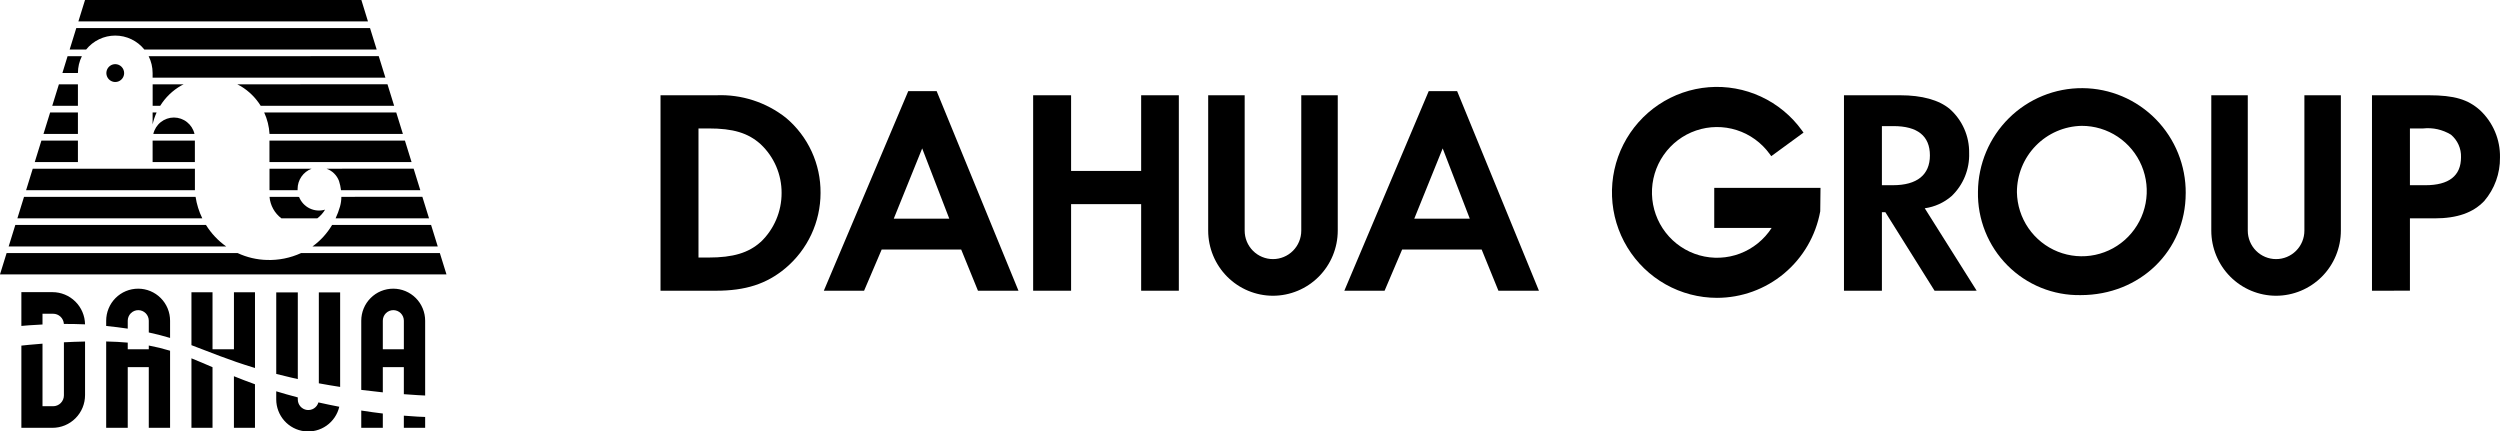
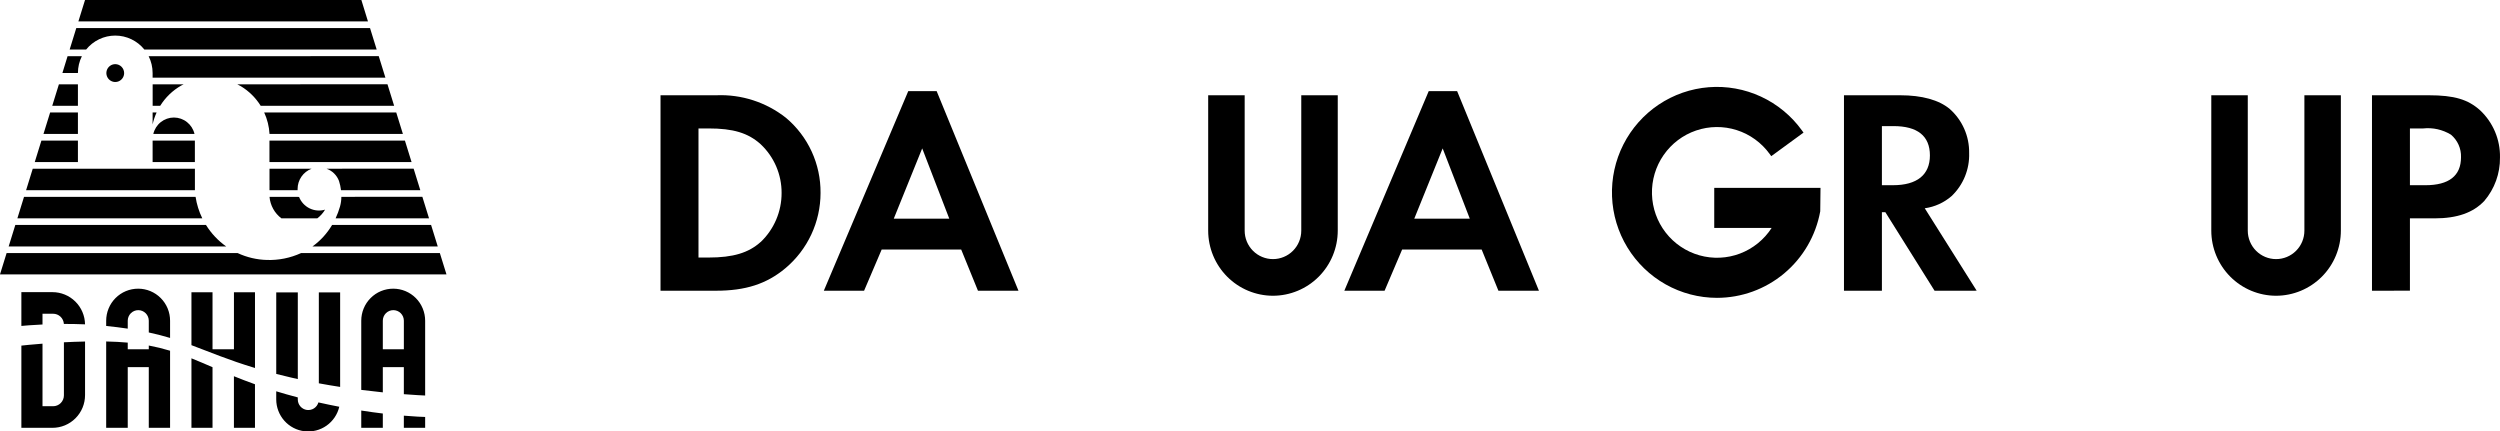
<svg xmlns="http://www.w3.org/2000/svg" width="197" height="34" viewBox="0 0 197 34" fill="none">
  <path fill-rule="evenodd" clip-rule="evenodd" d="M6.7 0L6.177 1.686H28.995L28.476 0H6.7ZM6.012 2.211L5.488 3.905H6.786C7.063 3.561 7.413 3.284 7.81 3.093C8.207 2.903 8.642 2.804 9.082 2.804C9.523 2.804 9.957 2.903 10.354 3.093C10.752 3.284 11.101 3.561 11.378 3.905H29.683L29.158 2.211H6.012ZM5.325 4.428L4.917 5.753H6.14C6.14 5.292 6.247 4.838 6.452 4.427L5.325 4.428ZM11.713 4.428C11.92 4.841 12.027 5.297 12.026 5.76V6.12H30.37L29.845 4.425L11.713 4.428ZM9.082 5.055C8.943 5.055 8.808 5.096 8.693 5.174C8.578 5.251 8.488 5.361 8.435 5.489C8.382 5.618 8.368 5.759 8.395 5.895C8.422 6.032 8.489 6.157 8.587 6.255C8.685 6.354 8.809 6.421 8.945 6.448C9.081 6.475 9.222 6.461 9.35 6.408C9.477 6.354 9.587 6.264 9.664 6.149C9.741 6.033 9.782 5.897 9.782 5.758C9.782 5.666 9.763 5.574 9.728 5.489C9.693 5.404 9.642 5.326 9.577 5.261C9.512 5.196 9.434 5.144 9.35 5.109C9.265 5.073 9.174 5.055 9.082 5.055ZM4.641 6.644L4.116 8.339H6.14V6.644H4.641ZM12.029 6.644V8.339H12.622C13.033 7.677 13.602 7.128 14.278 6.743C14.34 6.709 14.403 6.677 14.47 6.646L12.029 6.644ZM18.698 6.644C18.795 6.692 18.891 6.743 18.985 6.797C19.617 7.179 20.151 7.707 20.542 8.336H31.058L30.533 6.641L18.698 6.644ZM3.951 8.861L3.426 10.555H6.14V8.861H3.951ZM12.026 8.861V9.805C12.097 9.48 12.203 9.163 12.342 8.861H12.026ZM20.817 8.861C21.062 9.394 21.205 9.969 21.239 10.555H31.748L31.223 8.861H20.817ZM13.699 9.261C13.324 9.262 12.961 9.391 12.667 9.625C12.373 9.86 12.167 10.186 12.081 10.553H15.326C15.24 10.185 15.032 9.858 14.737 9.623C14.443 9.389 14.078 9.261 13.702 9.261H13.697H13.699ZM3.263 11.077L2.739 12.772H6.14V11.077H3.263ZM12.026 11.077V12.772H15.356V11.077H12.026ZM21.233 11.077V12.772H32.432L31.907 11.077H21.233ZM2.58 13.294L2.056 14.989H15.359V13.294H2.58ZM21.237 13.294V14.989H23.451C23.451 14.956 23.451 14.923 23.451 14.89C23.451 14.543 23.556 14.204 23.754 13.919C23.951 13.634 24.23 13.417 24.554 13.296L21.237 13.294ZM25.728 13.294C25.954 13.373 26.159 13.501 26.33 13.669C26.501 13.837 26.632 14.041 26.715 14.266C26.79 14.5 26.843 14.742 26.871 14.986H33.12L32.595 13.291L25.728 13.294ZM1.893 15.511L1.369 17.206H15.941C15.679 16.671 15.501 16.099 15.412 15.511H1.893ZM21.238 15.511C21.267 15.844 21.365 16.167 21.527 16.459C21.688 16.751 21.91 17.006 22.176 17.206H25.002C25.25 17.02 25.458 16.787 25.616 16.52C25.211 16.641 24.776 16.605 24.396 16.419C24.016 16.233 23.72 15.911 23.565 15.516L21.238 15.511ZM26.899 15.511C26.898 15.767 26.863 16.023 26.794 16.27C26.703 16.59 26.587 16.902 26.446 17.203H33.807L33.282 15.508L26.899 15.511ZM1.207 17.727L0.682 19.422H17.826C17.187 18.97 16.645 18.393 16.231 17.727H1.207ZM26.169 17.727C25.775 18.394 25.248 18.971 24.62 19.422H34.495L33.97 17.727H26.169ZM0.52 19.944L0 21.622H35.182L34.661 19.944H23.721C22.878 20.33 21.957 20.516 21.03 20.485C20.235 20.465 19.452 20.28 18.73 19.944H0.52ZM10.885 22.748C10.554 22.748 10.227 22.813 9.921 22.939C9.615 23.066 9.337 23.253 9.103 23.488C8.869 23.723 8.684 24.002 8.558 24.309C8.431 24.616 8.367 24.945 8.367 25.277V25.685C8.981 25.748 9.545 25.818 10.066 25.897V25.272C10.066 25.052 10.154 24.84 10.309 24.684C10.465 24.528 10.675 24.44 10.895 24.44C11.115 24.44 11.326 24.528 11.481 24.684C11.636 24.84 11.724 25.052 11.724 25.272V26.198C12.333 26.329 12.884 26.474 13.402 26.629V25.277C13.403 24.944 13.338 24.615 13.212 24.308C13.086 24.001 12.9 23.722 12.666 23.487C12.432 23.252 12.155 23.066 11.849 22.939C11.543 22.812 11.215 22.747 10.884 22.748L10.885 22.748ZM30.985 22.748C30.654 22.748 30.326 22.813 30.02 22.939C29.714 23.066 29.436 23.253 29.203 23.488C28.969 23.723 28.783 24.002 28.657 24.309C28.531 24.616 28.466 24.945 28.467 25.277V30.723C29.069 30.799 29.64 30.864 30.166 30.918V28.928H31.823V31.062C32.698 31.13 33.29 31.158 33.502 31.167V25.277C33.502 24.944 33.438 24.615 33.311 24.308C33.185 24.001 33 23.722 32.766 23.487C32.532 23.252 32.254 23.066 31.948 22.939C31.642 22.812 31.315 22.747 30.984 22.748L30.985 22.748ZM1.684 23.021V25.684C1.895 25.663 2.491 25.61 3.349 25.57V24.723H4.182C4.4 24.722 4.609 24.805 4.767 24.954C4.925 25.104 5.021 25.308 5.034 25.526C5.564 25.526 6.127 25.533 6.701 25.558C6.691 24.881 6.416 24.235 5.934 23.76C5.453 23.285 4.805 23.02 4.131 23.021L1.684 23.021ZM15.086 23.028V27.199C16.544 27.74 17.97 28.358 20.093 28.998V23.028H18.435V27.523H16.747V23.028H15.086ZM21.768 23.04V29.465C22.143 29.562 22.541 29.659 22.96 29.756C23.129 29.795 23.298 29.833 23.467 29.871V23.039L21.768 23.04ZM25.124 23.04V30.205C25.695 30.311 26.256 30.405 26.803 30.489V23.039L25.124 23.04ZM30.995 24.439C31.104 24.439 31.212 24.461 31.312 24.502C31.413 24.544 31.504 24.605 31.581 24.683C31.658 24.76 31.719 24.852 31.761 24.953C31.802 25.054 31.824 25.162 31.824 25.272V27.522H30.166V25.272C30.166 25.163 30.187 25.054 30.228 24.953C30.27 24.852 30.331 24.76 30.408 24.683C30.485 24.605 30.577 24.544 30.677 24.502C30.778 24.46 30.886 24.439 30.995 24.439ZM8.367 26.908V33.709H10.066V28.928H11.724V33.709H13.402V27.637C12.851 27.47 12.29 27.333 11.724 27.227V27.522H10.066V26.999C9.542 26.951 8.979 26.92 8.367 26.908ZM6.702 26.912C6.122 26.924 5.561 26.946 5.036 26.972V31.153C5.036 31.266 5.014 31.377 4.972 31.481C4.929 31.586 4.866 31.68 4.787 31.76C4.707 31.84 4.613 31.903 4.509 31.946C4.406 31.989 4.295 32.011 4.182 32.011H3.349V27.081C2.486 27.148 1.893 27.21 1.684 27.234V33.712H4.131C4.468 33.713 4.803 33.646 5.115 33.517C5.428 33.387 5.711 33.197 5.95 32.957C6.189 32.717 6.379 32.432 6.508 32.118C6.637 31.805 6.703 31.468 6.702 31.129V26.912ZM15.086 28.234V33.711H16.747V28.935C16.176 28.689 15.629 28.452 15.088 28.236L15.086 28.234ZM18.433 29.646V33.712H20.092V30.28C19.494 30.066 18.946 29.854 18.433 29.646ZM21.767 30.834V31.472C21.768 32.092 21.995 32.69 22.405 33.153C22.816 33.616 23.382 33.911 23.995 33.983C24.608 34.054 25.226 33.897 25.731 33.541C26.237 33.185 26.594 32.655 26.736 32.052C26.208 31.951 25.657 31.837 25.091 31.71C25.036 31.902 24.913 32.069 24.745 32.178C24.577 32.287 24.376 32.331 24.178 32.303C23.98 32.275 23.799 32.175 23.668 32.023C23.538 31.872 23.466 31.677 23.466 31.477V31.316C22.86 31.157 22.296 30.996 21.767 30.834ZM28.467 32.35V33.709H30.166V32.585C29.645 32.523 29.077 32.446 28.467 32.35ZM31.823 32.755V33.709H33.502V32.856C33.305 32.851 32.718 32.831 31.823 32.755Z" fill="black" />
  <path d="M56.443 7.507C58.426 7.423 60.373 8.053 61.934 9.284C62.796 10.008 63.488 10.914 63.959 11.939C64.43 12.963 64.669 14.079 64.659 15.208C64.658 16.338 64.409 17.455 63.931 18.478C63.453 19.502 62.758 20.408 61.894 21.132C60.409 22.378 58.742 22.909 56.423 22.909H52.049V7.507H56.443ZM59.943 19.069C60.465 18.572 60.88 17.973 61.163 17.309C61.446 16.645 61.592 15.93 61.59 15.208C61.594 14.488 61.449 13.776 61.166 13.115C60.882 12.454 60.466 11.859 59.943 11.368C58.947 10.469 57.767 10.121 55.834 10.121H55.041V20.294H55.834C57.765 20.294 58.985 19.927 59.938 19.069H59.943Z" fill="black" />
  <path d="M68.091 22.908H64.918L71.571 7.18H73.808L80.255 22.908H77.063L75.741 19.661H69.477L68.091 22.908ZM70.429 17.23H74.803L72.668 11.694L70.429 17.23Z" fill="black" />
-   <path d="M89.923 7.507H92.892V22.909H89.923V16.086H84.402V22.909H81.412V7.507H84.402V13.47H89.923V7.507Z" fill="black" />
  <path d="M109.106 22.908H105.934L112.584 7.18H114.821L121.268 22.908H118.075L116.754 19.661H110.489L109.106 22.908ZM111.445 17.23H115.819L113.684 11.694L111.445 17.23Z" fill="black" />
  <path d="M152.443 22.909L148.565 16.719H148.294V22.909H145.305V7.507H149.738C151.447 7.507 152.789 7.875 153.643 8.59C154.132 9.023 154.522 9.558 154.785 10.158C155.048 10.757 155.179 11.407 155.169 12.062C155.189 12.693 155.076 13.321 154.838 13.905C154.6 14.489 154.241 15.016 153.786 15.451C153.188 15.97 152.453 16.303 151.671 16.412L155.762 22.907L152.443 22.909ZM152.077 12.246C152.077 10.714 151.101 9.937 149.209 9.937H148.294V14.594H149.169C151.06 14.595 152.077 13.778 152.077 12.246Z" fill="black" />
-   <path d="M172.233 15.228C172.233 19.762 168.634 23.255 163.957 23.255C162.887 23.274 161.824 23.076 160.832 22.673C159.84 22.27 158.94 21.67 158.184 20.909C157.428 20.148 156.833 19.242 156.435 18.245C156.036 17.247 155.841 16.18 155.863 15.105C155.88 12.925 156.758 10.84 158.305 9.309C159.852 7.779 161.941 6.929 164.112 6.946C166.283 6.962 168.358 7.844 169.882 9.398C171.405 10.952 172.252 13.05 172.235 15.231L172.233 15.228ZM158.933 15.146C158.951 16.159 159.266 17.144 159.839 17.977C160.413 18.81 161.219 19.455 162.155 19.83C163.092 20.204 164.119 20.293 165.105 20.083C166.092 19.874 166.995 19.377 167.701 18.653C168.407 17.93 168.885 17.013 169.074 16.018C169.263 15.023 169.155 13.995 168.763 13.061C168.372 12.127 167.714 11.331 166.874 10.772C166.033 10.212 165.046 9.915 164.038 9.917C162.674 9.943 161.376 10.505 160.421 11.483C159.466 12.461 158.932 13.776 158.933 15.146Z" fill="black" />
  <path d="M186.912 22.909V7.507H191.386C193.399 7.507 194.477 7.834 195.433 8.691C195.938 9.166 196.339 9.742 196.609 10.382C196.879 11.022 197.012 11.711 196.999 12.406C197.016 13.664 196.575 14.885 195.759 15.838C194.884 16.757 193.644 17.207 191.834 17.207H189.902V22.906L186.912 22.909ZM193.928 12.389C193.939 12.052 193.874 11.716 193.736 11.408C193.599 11.101 193.393 10.828 193.135 10.612C192.477 10.21 191.705 10.037 190.939 10.122H189.902V14.595H191.121C192.972 14.595 193.928 13.859 193.928 12.389Z" fill="black" />
  <path d="M100.311 23.305C98.957 23.304 97.659 22.763 96.702 21.801C95.745 20.84 95.207 19.536 95.205 18.177V7.506H98.08V18.177C98.08 18.471 98.137 18.762 98.249 19.034C98.362 19.306 98.526 19.553 98.733 19.761C98.94 19.969 99.186 20.134 99.456 20.246C99.727 20.359 100.017 20.417 100.31 20.417C100.603 20.417 100.893 20.359 101.163 20.246C101.434 20.134 101.68 19.969 101.887 19.761C102.094 19.553 102.258 19.306 102.37 19.034C102.482 18.762 102.54 18.471 102.54 18.177V7.506H105.415V18.177C105.413 19.536 104.875 20.839 103.918 21.801C102.961 22.762 101.664 23.303 100.311 23.305Z" fill="black" />
  <path d="M179.356 23.305C178.002 23.304 176.704 22.763 175.747 21.802C174.79 20.84 174.251 19.536 174.25 18.177V7.506H177.125V18.177C177.125 18.771 177.36 19.341 177.778 19.761C178.196 20.181 178.764 20.417 179.355 20.417C179.947 20.417 180.514 20.181 180.932 19.761C181.351 19.341 181.586 18.771 181.586 18.177V7.506H184.46V18.177C184.459 19.536 183.921 20.839 182.964 21.801C182.007 22.762 180.71 23.303 179.356 23.305Z" fill="black" />
  <path d="M135.295 23.47C133.88 23.469 132.487 23.104 131.252 22.409C130.017 21.714 128.98 20.713 128.24 19.5C127.5 18.287 127.083 16.904 127.028 15.483C126.973 14.062 127.281 12.65 127.924 11.383C128.568 10.116 129.524 9.036 130.701 8.247C131.879 7.457 133.238 6.984 134.65 6.873C136.062 6.762 137.478 7.017 138.764 7.613C140.049 8.209 141.161 9.126 141.992 10.277L142.117 10.45L139.575 12.306L139.45 12.134C138.806 11.244 137.896 10.585 136.853 10.252C135.809 9.919 134.687 9.931 133.651 10.284C132.614 10.638 131.718 11.316 131.092 12.219C130.467 13.121 130.145 14.201 130.175 15.3C130.205 16.4 130.584 17.46 131.257 18.328C131.93 19.195 132.862 19.823 133.916 20.12C134.97 20.417 136.091 20.368 137.115 19.979C138.139 19.59 139.012 18.882 139.607 17.959H135.082V14.802H143.456L143.435 16.648L143.432 16.666C143.082 18.576 142.076 20.304 140.59 21.547C139.103 22.79 137.23 23.47 135.295 23.47Z" fill="black" />
</svg>